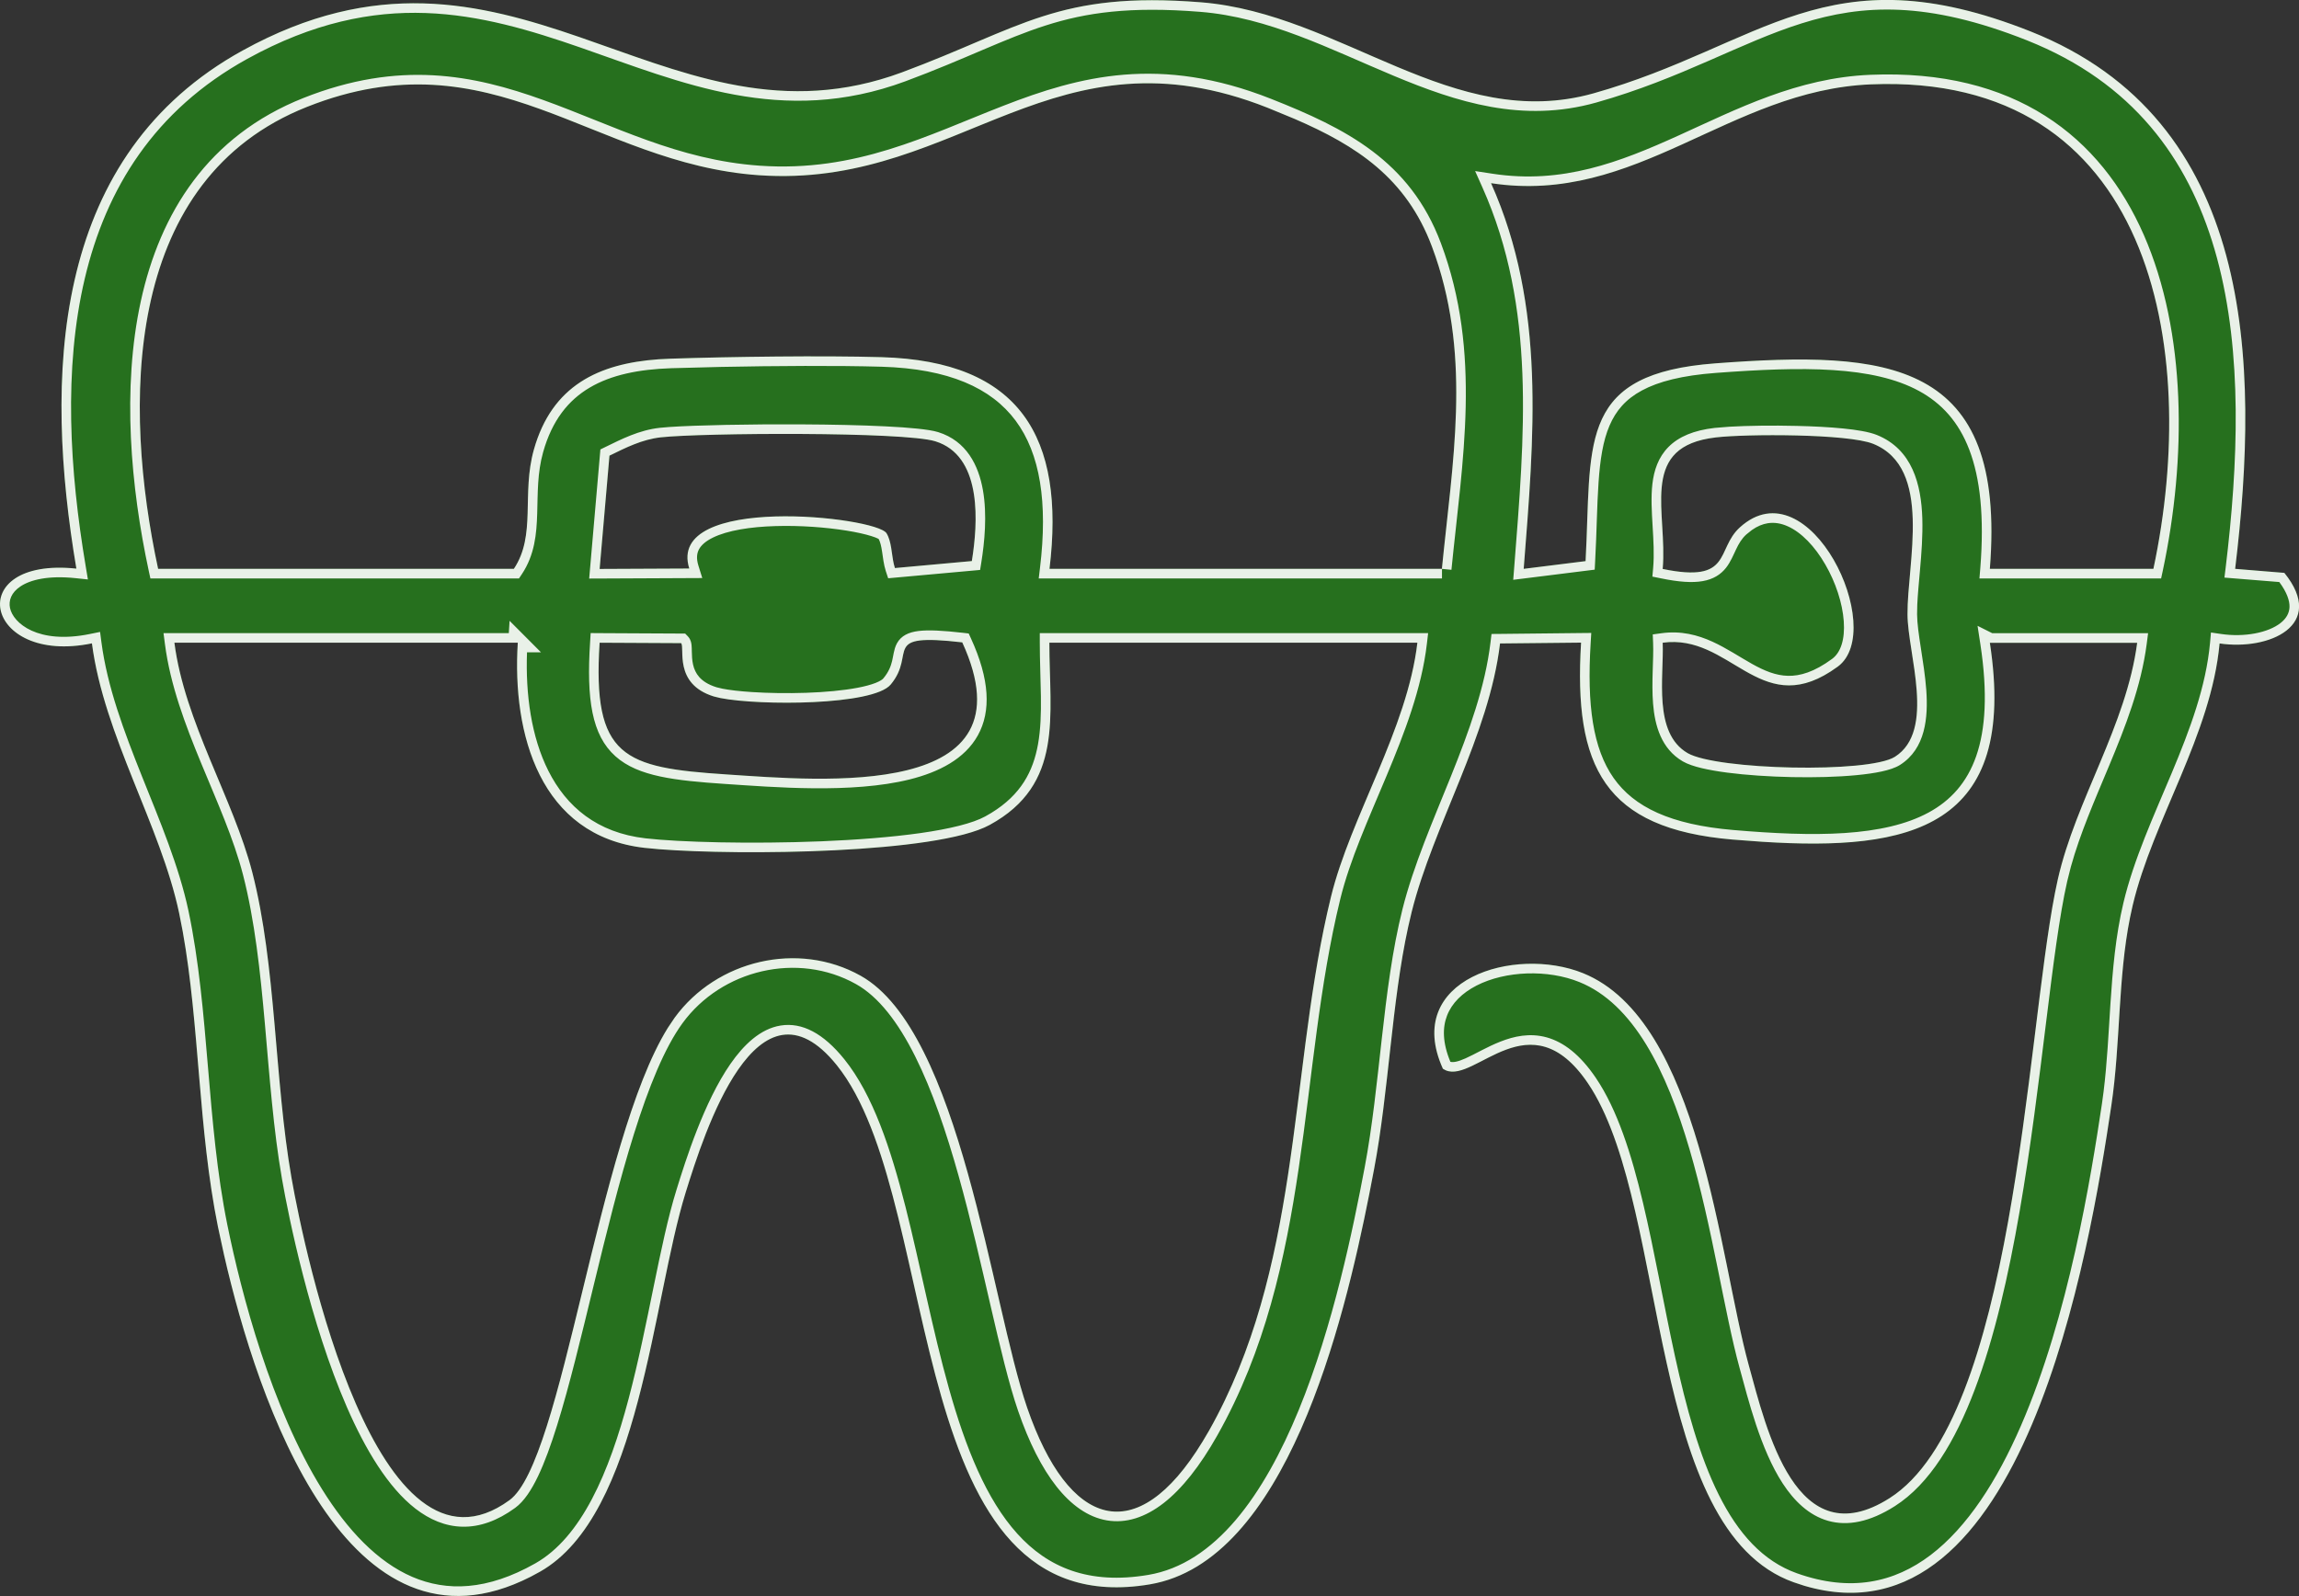
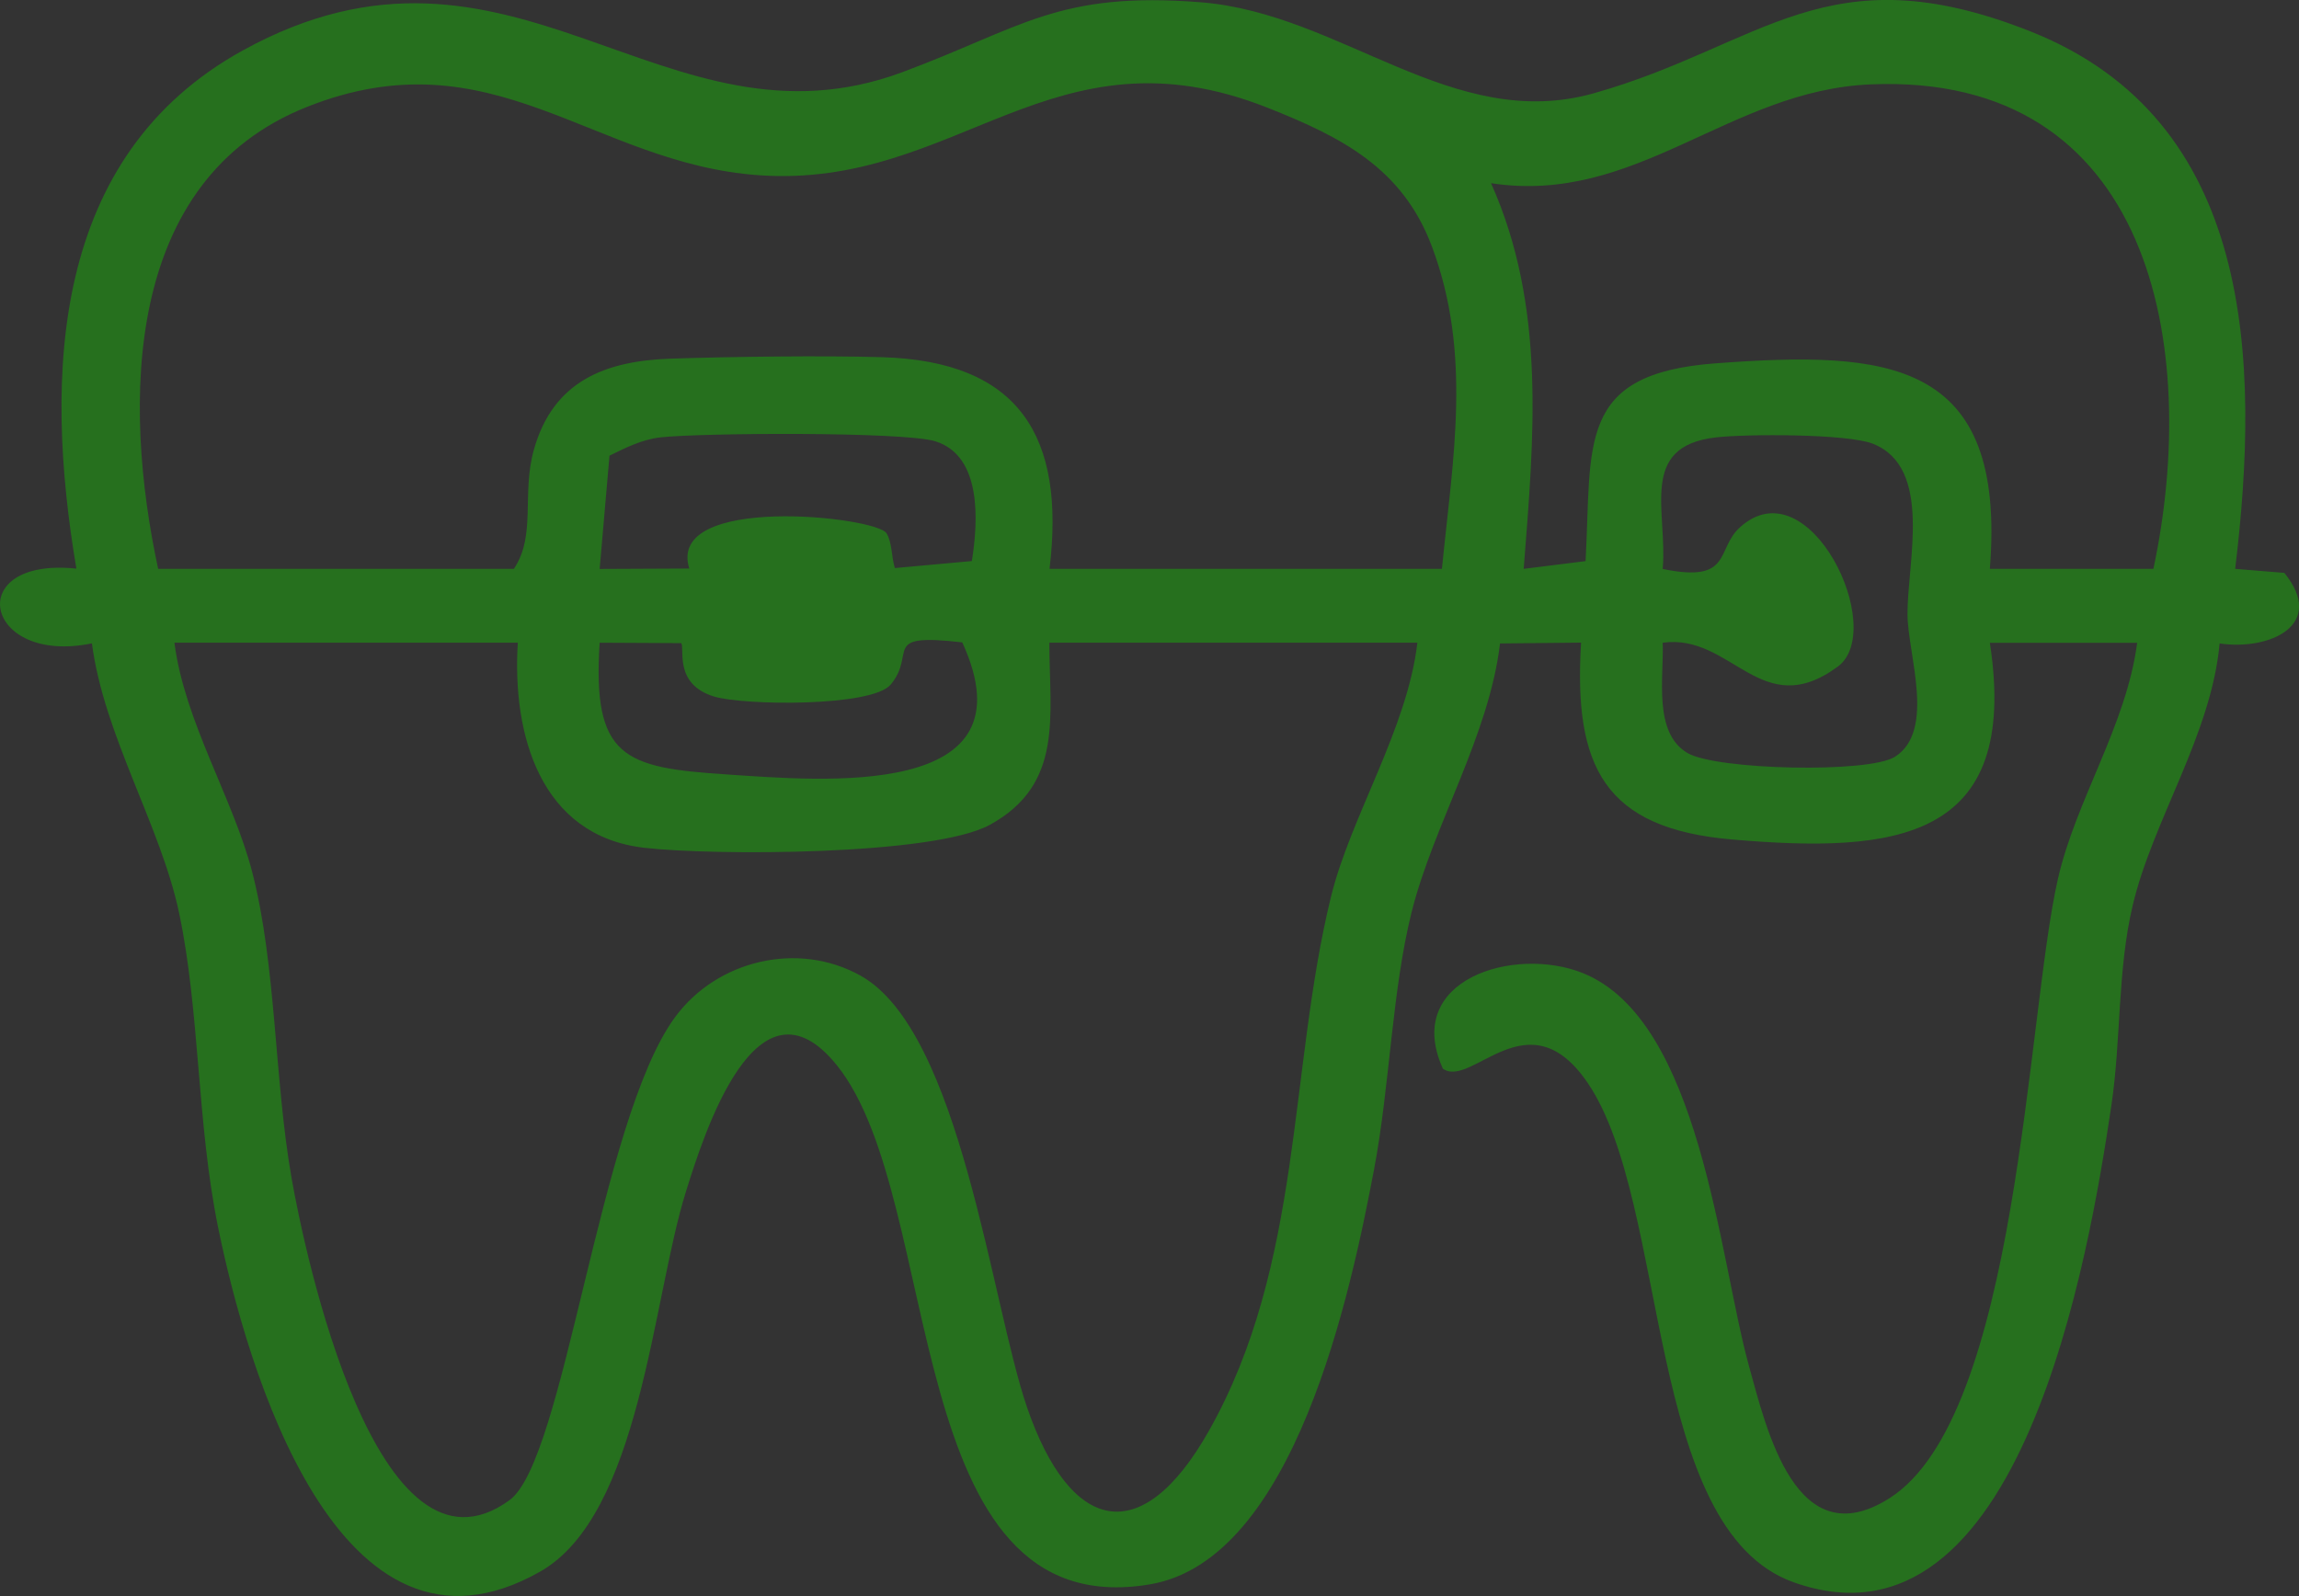
<svg xmlns="http://www.w3.org/2000/svg" width="72" height="50" viewBox="0 0 72 50" fill="none">
  <rect x="0" y="0" width="72" height="50" fill="#333333" stroke="none" />
  <path d="M62.318 20.134C63.272 26.366 59.324 26.732 54.256 26.299C50.242 25.957 49.278 24.022 49.516 20.131L46.978 20.157C46.635 23.039 44.889 25.857 44.212 28.561C43.589 31.05 43.528 34.022 43.033 36.632C42.305 40.468 40.552 48.868 36.012 49.632C28.139 50.96 29.608 37.596 26.209 33.371C23.712 30.268 22.054 35.489 21.474 37.355C20.428 40.718 20.052 47.452 16.916 49.233C10.59 52.828 7.711 42.777 6.827 38.43C6.165 35.175 6.26 31.683 5.609 28.598C5.03 25.862 3.256 23.039 2.879 20.154C-0.513 20.852 -1.194 17.437 2.392 17.813C1.364 11.729 1.61 4.889 7.598 1.583C16.058 -3.088 20.777 5.036 28.252 2.264C31.992 0.875 33.13 -0.286 37.614 0.072C42.023 0.425 45.496 4.166 49.911 2.923C55.197 1.433 57.204 -1.552 63.595 0.986C70.598 3.765 70.79 11.297 70.001 17.82L71.541 17.946C72.867 19.586 71.07 20.386 69.514 20.157C69.252 23.016 67.43 25.679 66.794 28.353C66.312 30.378 66.432 32.555 66.125 34.624C65.435 39.254 63.31 52.105 56.176 49.568C51.505 47.908 52.297 37.728 49.729 33.932C47.86 31.173 46.096 34.112 45.189 33.479C43.92 30.677 47.437 29.619 49.578 30.486C53.251 31.974 53.835 39.385 54.766 42.761C55.325 44.789 56.248 48.798 59.18 46.93C63.21 44.362 63.464 31.863 64.448 27.54C65.012 25.059 66.594 22.72 66.932 20.136H62.323L62.318 20.134ZM45.158 17.82C45.499 14.375 46.107 11.091 44.845 7.723C43.925 5.265 42.015 4.292 39.7 3.376C32.935 0.697 29.998 5.926 23.766 5.489C18.549 5.123 15.432 1.04 9.616 3.348C3.856 5.633 3.835 12.63 4.953 17.82H16.094C16.801 16.76 16.327 15.481 16.722 14.081C17.324 11.945 18.944 11.305 21.005 11.235C22.897 11.173 25.763 11.135 27.619 11.189C31.928 11.315 33.371 13.675 32.869 17.82H45.161H45.158ZM67.44 17.82C68.924 10.854 67.376 2.277 58.591 2.643C54.153 2.825 51.254 6.436 46.696 5.739C48.429 9.614 48.039 13.706 47.719 17.82L49.657 17.578C49.857 13.881 49.365 11.706 53.728 11.382C59.121 10.98 62.843 11.243 62.318 17.82H67.44ZM28.026 17.795L30.436 17.576C30.636 16.335 30.757 14.279 29.293 13.824C28.311 13.518 21.972 13.559 20.695 13.7C20.108 13.765 19.603 14.022 19.088 14.274L18.78 17.823L21.587 17.81C20.849 15.458 27.445 16.181 27.765 16.706C27.945 17.002 27.916 17.46 28.026 17.795ZM52.072 20.134C52.115 21.197 51.762 22.957 52.854 23.592C53.764 24.12 58.519 24.23 59.344 23.708C60.634 22.89 59.744 20.484 59.739 19.246C59.729 17.627 60.544 14.66 58.665 13.904C57.873 13.585 54.697 13.59 53.733 13.703C51.298 13.983 52.231 16.022 52.072 17.823C54.269 18.278 53.728 17.213 54.489 16.521C56.663 14.552 59.121 19.73 57.555 20.883C55.151 22.653 54.24 19.835 52.072 20.134ZM16.219 20.134H5.463C5.781 22.612 7.306 25.018 7.901 27.326C8.654 30.247 8.59 33.811 9.129 36.891C9.539 39.243 11.805 50.023 15.958 46.994C17.686 45.733 18.765 35.126 21.131 31.878C22.443 30.077 24.994 29.467 26.955 30.566C30.085 32.319 31.039 40.816 32.169 44.099C33.505 47.977 35.727 48.603 37.862 44.82C40.808 39.599 40.352 33.528 41.685 28.088C42.297 25.587 44.076 22.831 44.389 20.134H32.864C32.864 22.422 33.325 24.57 30.995 25.841C29.234 26.804 22.336 26.806 20.185 26.559C16.916 26.186 16.035 23.003 16.217 20.131L16.219 20.134ZM21.331 20.147L18.78 20.134C18.547 23.731 19.539 24.048 22.741 24.259C25.745 24.457 32.413 25.082 30.136 20.123C27.542 19.825 28.724 20.448 27.896 21.444C27.311 22.149 23.292 22.105 22.354 21.817C21.079 21.423 21.462 20.283 21.331 20.147Z" fill="#26701E" />
-   <path d="M49.91 2.923C55.196 1.433 57.204 -1.552 63.594 0.985C70.597 3.765 70.79 11.297 70 17.82L71.541 17.946C72.867 19.586 71.069 20.386 69.513 20.157C69.251 23.016 67.429 25.68 66.793 28.354L66.71 28.734C66.325 30.65 66.413 32.684 66.124 34.624C65.446 39.181 63.376 51.706 56.506 49.676L56.176 49.567C51.578 47.934 52.274 38.044 49.847 34.114L49.729 33.932C47.919 31.26 46.207 33.933 45.277 33.528L45.189 33.48C43.92 30.677 47.437 29.619 49.578 30.486C53.251 31.974 53.836 39.384 54.766 42.761C55.325 44.789 56.247 48.798 59.18 46.93C63.084 44.442 63.444 32.635 64.358 27.969L64.448 27.54C65.012 25.059 66.594 22.72 66.932 20.137H62.323L62.318 20.134C63.212 25.977 59.798 26.663 55.192 26.37L54.255 26.3C50.241 25.957 49.278 24.022 49.516 20.131L46.978 20.157C46.634 23.039 44.889 25.857 44.212 28.562L44.102 29.033C43.58 31.42 43.496 34.185 43.032 36.632L42.884 37.401C42.075 41.488 40.267 48.915 36.011 49.632C28.262 50.938 29.564 38.011 26.364 33.576L26.209 33.371C23.712 30.268 22.053 35.489 21.474 37.355C20.428 40.718 20.051 47.453 16.916 49.233L16.622 49.392C10.889 52.317 8.066 43.902 7.016 39.308L6.826 38.431C6.206 35.379 6.251 32.119 5.723 29.181L5.609 28.598C5.029 25.862 3.256 23.039 2.879 20.154C-0.512 20.852 -1.195 17.437 2.392 17.813C1.38 11.824 1.602 5.103 7.321 1.74L7.598 1.583C15.925 -3.014 20.628 4.786 27.904 2.387L28.252 2.265C31.992 0.875 33.13 -0.285 37.614 0.072C42.023 0.425 45.496 4.166 49.91 2.923ZM63.484 1.265C60.349 0.02 58.32 0.137 56.428 0.731C55.467 1.032 54.54 1.457 53.5 1.91C52.466 2.361 51.333 2.834 49.992 3.212C47.68 3.863 45.626 3.201 43.645 2.373C41.64 1.535 39.733 0.543 37.59 0.371C35.381 0.195 34.015 0.393 32.745 0.799C32.104 1.004 31.483 1.263 30.779 1.562C30.078 1.86 29.299 2.196 28.357 2.546C24.498 3.976 21.335 2.585 18.195 1.495C16.614 0.946 15.033 0.468 13.332 0.408C11.639 0.349 9.811 0.703 7.743 1.845C4.836 3.45 3.321 5.909 2.655 8.726C1.987 11.553 2.177 14.738 2.688 17.763L2.753 18.152L2.361 18.111C1.503 18.022 0.952 18.164 0.644 18.368C0.348 18.564 0.267 18.816 0.313 19.044C0.409 19.518 1.187 20.196 2.819 19.86L3.134 19.796L3.176 20.115C3.359 21.516 3.883 22.91 4.446 24.32C5.005 25.717 5.606 27.136 5.903 28.535C6.233 30.099 6.373 31.763 6.513 33.425C6.653 35.093 6.794 36.763 7.12 38.37C7.561 40.536 8.494 44.092 10.085 46.651C10.881 47.931 11.821 48.928 12.913 49.398C13.987 49.859 15.255 49.832 16.768 48.973C17.483 48.566 18.06 47.865 18.538 46.959C19.016 46.054 19.383 44.964 19.689 43.811C19.994 42.657 20.236 41.454 20.468 40.319C20.699 39.191 20.921 38.123 21.188 37.266C21.474 36.343 22.046 34.524 22.876 33.328C23.287 32.736 23.808 32.228 24.449 32.126C25.12 32.019 25.788 32.37 26.443 33.183C27.338 34.295 27.896 35.983 28.359 37.808C28.591 38.726 28.803 39.694 29.021 40.657C29.239 41.623 29.463 42.585 29.721 43.503C30.24 45.347 30.886 46.967 31.86 48.045C32.812 49.099 34.093 49.651 35.961 49.336C37.005 49.16 37.909 48.543 38.694 47.623C39.479 46.702 40.132 45.492 40.674 44.17C41.758 41.526 42.374 38.493 42.738 36.575C42.982 35.285 43.121 33.904 43.277 32.518C43.432 31.138 43.604 29.754 43.921 28.488C44.266 27.11 44.883 25.702 45.442 24.314C46.005 22.912 46.513 21.519 46.68 20.121L46.711 19.86L46.975 19.858L49.513 19.831L49.835 19.828L49.816 20.149C49.697 22.083 49.886 23.449 50.536 24.373C51.175 25.281 52.313 25.833 54.282 26.001C55.544 26.109 56.723 26.165 57.768 26.096C58.815 26.026 59.705 25.831 60.402 25.452C61.089 25.078 61.6 24.519 61.89 23.689C62.183 22.848 62.255 21.71 62.021 20.179L61.933 19.605L62.394 19.836H67.274L67.23 20.176C67.055 21.511 66.559 22.775 66.051 23.992C65.602 25.068 65.146 26.103 64.855 27.154L64.741 27.607C64.499 28.669 64.299 30.243 64.074 32.069C63.849 33.888 63.598 35.943 63.251 37.944C62.905 39.944 62.461 41.904 61.845 43.531C61.233 45.148 60.433 46.487 59.341 47.183C58.561 47.679 57.865 47.816 57.249 47.641C56.644 47.468 56.184 47.011 55.831 46.471C55.132 45.399 54.75 43.832 54.477 42.841C54.241 41.984 54.027 40.873 53.785 39.688C53.543 38.495 53.269 37.217 52.912 36C52.555 34.781 52.117 33.639 51.551 32.714C50.985 31.79 50.303 31.104 49.465 30.765C48.472 30.362 47.148 30.41 46.242 30.874C45.794 31.104 45.469 31.423 45.318 31.816C45.175 32.185 45.172 32.661 45.423 33.262C45.509 33.285 45.645 33.267 45.896 33.155C46.047 33.088 46.207 33.002 46.394 32.906C46.576 32.813 46.777 32.713 46.989 32.63C47.412 32.463 47.908 32.35 48.439 32.497C48.971 32.645 49.484 33.037 49.977 33.764C50.652 34.761 51.094 36.156 51.454 37.674C51.813 39.183 52.11 40.9 52.457 42.486C52.81 44.096 53.222 45.612 53.828 46.824C54.432 48.034 55.21 48.906 56.276 49.285C57.962 49.885 59.327 49.575 60.461 48.715C61.614 47.84 62.545 46.383 63.291 44.664C64.783 41.231 65.482 36.897 65.828 34.58L65.88 34.197C65.991 33.301 66.034 32.385 66.094 31.453C66.163 30.396 66.254 29.323 66.501 28.283C66.826 26.916 67.456 25.55 68.017 24.209C68.584 22.853 69.089 21.509 69.215 20.13L69.243 19.814L69.557 19.86C70.289 19.968 71.033 19.823 71.422 19.517C71.606 19.372 71.698 19.203 71.703 19.009C71.706 18.822 71.629 18.565 71.383 18.233L69.665 18.094L69.703 17.784C70.096 14.532 70.239 11.065 69.43 8.077C68.65 5.198 66.99 2.77 63.797 1.395L63.484 1.265ZM16.429 19.919L16.432 19.922L16.942 20.434H16.505C16.456 21.75 16.639 23.087 17.174 24.148C17.74 25.269 18.696 26.088 20.219 26.262C21.273 26.383 23.518 26.444 25.724 26.355C26.825 26.31 27.908 26.227 28.823 26.098C29.75 25.966 30.463 25.79 30.851 25.578L31.045 25.466C31.978 24.894 32.356 24.163 32.508 23.316C32.591 22.853 32.606 22.353 32.599 21.816C32.592 21.296 32.564 20.7 32.564 20.134V19.834H44.726L44.687 20.168C44.525 21.563 43.986 22.962 43.426 24.3C42.859 25.654 42.275 26.938 41.976 28.159C41.314 30.862 41.1 33.701 40.675 36.58C40.253 39.441 39.623 42.308 38.123 44.967C37.579 45.931 37.016 46.639 36.444 47.085C35.867 47.534 35.265 47.73 34.665 47.628C34.072 47.527 33.543 47.145 33.086 46.565C32.629 45.985 32.225 45.185 31.885 44.197C31.596 43.358 31.321 42.194 31.025 40.913C30.727 39.625 30.406 38.208 30.023 36.84C29.639 35.47 29.197 34.162 28.662 33.093C28.124 32.017 27.512 31.222 26.808 30.828C24.984 29.806 22.6 30.372 21.373 32.055C20.813 32.824 20.314 34.055 19.854 35.523C19.396 36.982 18.987 38.643 18.596 40.252C18.206 41.856 17.833 43.413 17.448 44.647C17.256 45.263 17.058 45.809 16.85 46.245C16.646 46.671 16.413 47.033 16.134 47.236C15.575 47.644 15.023 47.837 14.483 47.826C13.943 47.815 13.452 47.601 13.013 47.262C12.148 46.592 11.437 45.395 10.864 44.08C9.713 41.436 9.039 38.126 8.833 36.943C8.561 35.387 8.441 33.708 8.296 32.075C8.151 30.434 7.98 28.835 7.61 27.401C7.319 26.273 6.801 25.122 6.3 23.908C5.804 22.708 5.33 21.454 5.165 20.172L5.121 19.834H15.935L15.959 19.448L16.429 19.919ZM5.462 20.134C5.78 22.612 7.306 25.018 7.901 27.326C8.654 30.247 8.59 33.811 9.128 36.892C9.538 39.244 11.805 50.023 15.957 46.994C17.631 45.773 18.696 35.78 20.912 32.204L21.13 31.879C22.443 30.078 24.993 29.468 26.954 30.567C30.084 32.319 31.039 40.816 32.169 44.1C33.463 47.856 35.589 48.56 37.661 45.161L37.863 44.82C40.716 39.762 40.377 33.907 41.565 28.6L41.685 28.088C42.298 25.587 44.076 22.831 44.389 20.134H32.864C32.864 22.422 33.325 24.571 30.994 25.842C29.343 26.744 23.177 26.802 20.641 26.603L20.185 26.56C16.917 26.187 16.035 23.005 16.216 20.134H5.462ZM28.773 19.766C29.078 19.729 29.521 19.751 30.17 19.825L30.338 19.845L30.408 19.998C30.996 21.279 31.043 22.28 30.625 23.035C30.213 23.779 29.399 24.189 28.491 24.416C26.677 24.869 24.202 24.656 22.721 24.559C21.921 24.506 21.238 24.445 20.675 24.324C20.111 24.203 19.636 24.016 19.272 23.689C18.535 23.029 18.364 21.907 18.481 20.114L18.498 19.832L18.782 19.834L21.332 19.847L21.459 19.848L21.547 19.939C21.602 19.997 21.625 20.06 21.637 20.099C21.649 20.14 21.655 20.18 21.658 20.211C21.665 20.271 21.665 20.345 21.666 20.404C21.669 20.536 21.673 20.676 21.705 20.818C21.737 20.958 21.794 21.092 21.899 21.21C22.003 21.327 22.168 21.446 22.442 21.53L22.626 21.574C22.845 21.617 23.165 21.655 23.552 21.68C24.06 21.713 24.659 21.723 25.246 21.703C25.836 21.683 26.406 21.631 26.859 21.545C27.085 21.502 27.274 21.451 27.418 21.395C27.57 21.335 27.64 21.282 27.664 21.252C27.835 21.047 27.9 20.867 27.939 20.706C27.962 20.611 27.969 20.55 27.991 20.448C28.009 20.363 28.035 20.255 28.09 20.154C28.221 19.914 28.456 19.804 28.773 19.766ZM30.136 20.123C27.542 19.825 28.723 20.448 27.896 21.443C27.348 22.105 23.781 22.108 22.564 21.868L22.354 21.817C21.08 21.423 21.461 20.283 21.33 20.147L18.779 20.134C18.546 23.731 19.539 24.048 22.741 24.259C25.745 24.457 32.412 25.082 30.136 20.123ZM56.271 13.342C56.782 13.354 57.292 13.379 57.726 13.423C58.149 13.465 58.535 13.528 58.777 13.625C59.895 14.075 60.169 15.182 60.203 16.242C60.219 16.781 60.176 17.344 60.13 17.861C60.096 18.256 60.06 18.619 60.045 18.939L60.039 19.244C60.041 19.527 60.093 19.887 60.158 20.305C60.221 20.713 60.294 21.169 60.327 21.613C60.388 22.473 60.308 23.452 59.505 23.962C59.356 24.056 59.148 24.12 58.929 24.168C58.703 24.217 58.433 24.255 58.138 24.283C57.547 24.34 56.835 24.358 56.124 24.344C55.413 24.329 54.697 24.282 54.097 24.204C53.797 24.165 53.522 24.117 53.289 24.062C53.063 24.007 52.855 23.94 52.703 23.852C52.025 23.457 51.826 22.725 51.771 22.048C51.743 21.704 51.749 21.349 51.759 21.024C51.769 20.692 51.782 20.398 51.772 20.147L51.761 19.874L52.031 19.837C52.645 19.752 53.167 19.891 53.629 20.101C54.069 20.301 54.507 20.595 54.871 20.798C55.258 21.014 55.612 21.162 55.995 21.171C56.371 21.18 56.816 21.054 57.377 20.641C57.645 20.444 57.785 20.037 57.743 19.459C57.703 18.894 57.49 18.244 57.164 17.682C56.836 17.114 56.415 16.675 55.984 16.485C55.773 16.391 55.564 16.358 55.358 16.392C55.203 16.417 55.038 16.482 54.866 16.603L54.691 16.743C54.544 16.877 54.455 17.032 54.37 17.21C54.292 17.372 54.199 17.606 54.054 17.789C53.89 17.996 53.661 18.146 53.32 18.205C52.995 18.261 52.574 18.233 52.011 18.116L51.749 18.063L51.773 17.797C51.81 17.373 51.783 16.93 51.756 16.477C51.73 16.035 51.701 15.574 51.75 15.157C51.8 14.735 51.933 14.324 52.255 14C52.577 13.677 53.048 13.48 53.698 13.405L54.168 13.367C54.724 13.335 55.507 13.323 56.271 13.342ZM58.664 13.903C57.871 13.585 54.696 13.59 53.733 13.703L53.514 13.735C51.355 14.111 52.226 16.078 52.072 17.823C54.268 18.279 53.727 17.213 54.489 16.521C56.662 14.552 59.121 19.73 57.555 20.883L57.333 21.035C55.092 22.48 54.172 19.845 52.072 20.134C52.115 21.197 51.762 22.957 52.854 23.593C53.765 24.12 58.519 24.23 59.344 23.708C60.633 22.89 59.744 20.484 59.739 19.246C59.728 17.628 60.543 14.66 58.664 13.903ZM58.578 2.343C60.825 2.25 62.632 2.728 64.049 3.627C65.466 4.526 66.472 5.834 67.141 7.362C68.475 10.41 68.482 14.366 67.733 17.883L67.682 18.12H61.992L62.019 17.797C62.148 16.177 62.013 14.976 61.675 14.09C61.341 13.213 60.805 12.632 60.099 12.247C59.384 11.858 58.478 11.662 57.4 11.593C56.323 11.523 55.096 11.581 53.75 11.681C52.68 11.76 51.94 11.952 51.421 12.232C50.913 12.505 50.605 12.87 50.407 13.333C50.203 13.808 50.112 14.395 50.063 15.116C50.012 15.853 50.008 16.641 49.956 17.595L49.943 17.845L47.756 18.118L47.391 18.163L47.42 17.797C47.742 13.664 48.118 9.654 46.422 5.861L46.198 5.359L46.742 5.442C48.927 5.777 50.721 5.083 52.565 4.247C54.393 3.419 56.288 2.437 58.578 2.343ZM25.106 13.294C26.041 13.299 26.971 13.318 27.729 13.356C28.108 13.374 28.448 13.398 28.725 13.427C28.995 13.455 29.228 13.489 29.382 13.537C30.268 13.813 30.646 14.575 30.783 15.354C30.92 16.13 30.833 16.995 30.732 17.624L30.695 17.854L30.463 17.875L27.816 18.115L27.741 17.889C27.676 17.69 27.651 17.451 27.625 17.28C27.598 17.102 27.567 16.976 27.52 16.886C27.514 16.883 27.508 16.878 27.498 16.873C27.453 16.85 27.384 16.823 27.287 16.793C27.096 16.733 26.831 16.673 26.513 16.622C25.878 16.52 25.065 16.456 24.287 16.48C23.5 16.503 22.788 16.615 22.327 16.841C22.1 16.952 21.961 17.078 21.891 17.208C21.826 17.329 21.801 17.489 21.873 17.72L21.994 18.108L18.782 18.123L18.452 18.124L18.803 14.079L18.955 14.005C19.459 13.759 20.013 13.474 20.661 13.402L20.965 13.376C21.799 13.319 23.474 13.285 25.106 13.294ZM31.424 3.313C33.817 2.382 36.328 1.719 39.811 3.098C42.134 4.017 44.157 5.03 45.126 7.617C46.418 11.068 45.794 14.441 45.456 17.85L45.16 17.82V18.12H32.531L32.571 17.784C32.818 15.741 32.576 14.21 31.807 13.177C31.046 12.155 29.715 11.55 27.61 11.488C26.224 11.448 24.27 11.46 22.582 11.494L21.015 11.535C20.008 11.569 19.145 11.742 18.469 12.142C17.803 12.535 17.292 13.162 17.01 14.163C16.826 14.818 16.844 15.437 16.824 16.087C16.805 16.72 16.747 17.382 16.343 17.987L16.254 18.12H4.71L4.659 17.884C4.096 15.268 3.813 12.173 4.411 9.431C5.012 6.678 6.508 4.258 9.505 3.069C12.506 1.879 14.82 2.342 17.017 3.134C19.225 3.93 21.234 5.011 23.786 5.19C26.818 5.402 29.031 4.243 31.424 3.313ZM29.292 13.824C28.31 13.518 21.971 13.559 20.695 13.7C20.108 13.765 19.602 14.022 19.087 14.274L18.779 17.823L21.587 17.81C20.85 15.458 27.445 16.181 27.765 16.706C27.922 16.965 27.92 17.348 27.991 17.664L28.027 17.795L30.436 17.576C30.63 16.375 30.749 14.407 29.425 13.871L29.292 13.824ZM39.7 3.376C33.041 0.739 30.09 5.764 24.056 5.505L23.766 5.489C18.549 5.124 15.432 1.04 9.615 3.348L9.35 3.458C3.855 5.851 3.852 12.711 4.952 17.82H16.093C16.8 16.76 16.326 15.481 16.721 14.081C17.286 12.079 18.746 11.39 20.624 11.255L21.005 11.236C22.897 11.174 25.762 11.135 27.618 11.189C31.928 11.315 33.371 13.675 32.868 17.82H45.157C45.488 14.482 46.069 11.296 44.958 8.038L44.845 7.723C44.04 5.572 42.477 4.559 40.548 3.726L39.7 3.376ZM58.59 2.643C54.153 2.826 51.253 6.436 46.696 5.738C48.428 9.614 48.039 13.706 47.719 17.82L49.657 17.578C49.85 13.996 49.395 11.844 53.332 11.418L53.728 11.382C59.121 10.98 62.843 11.243 62.318 17.82H67.44C68.924 10.854 67.375 2.277 58.59 2.643Z" fill="#E9F1E8" />
</svg>